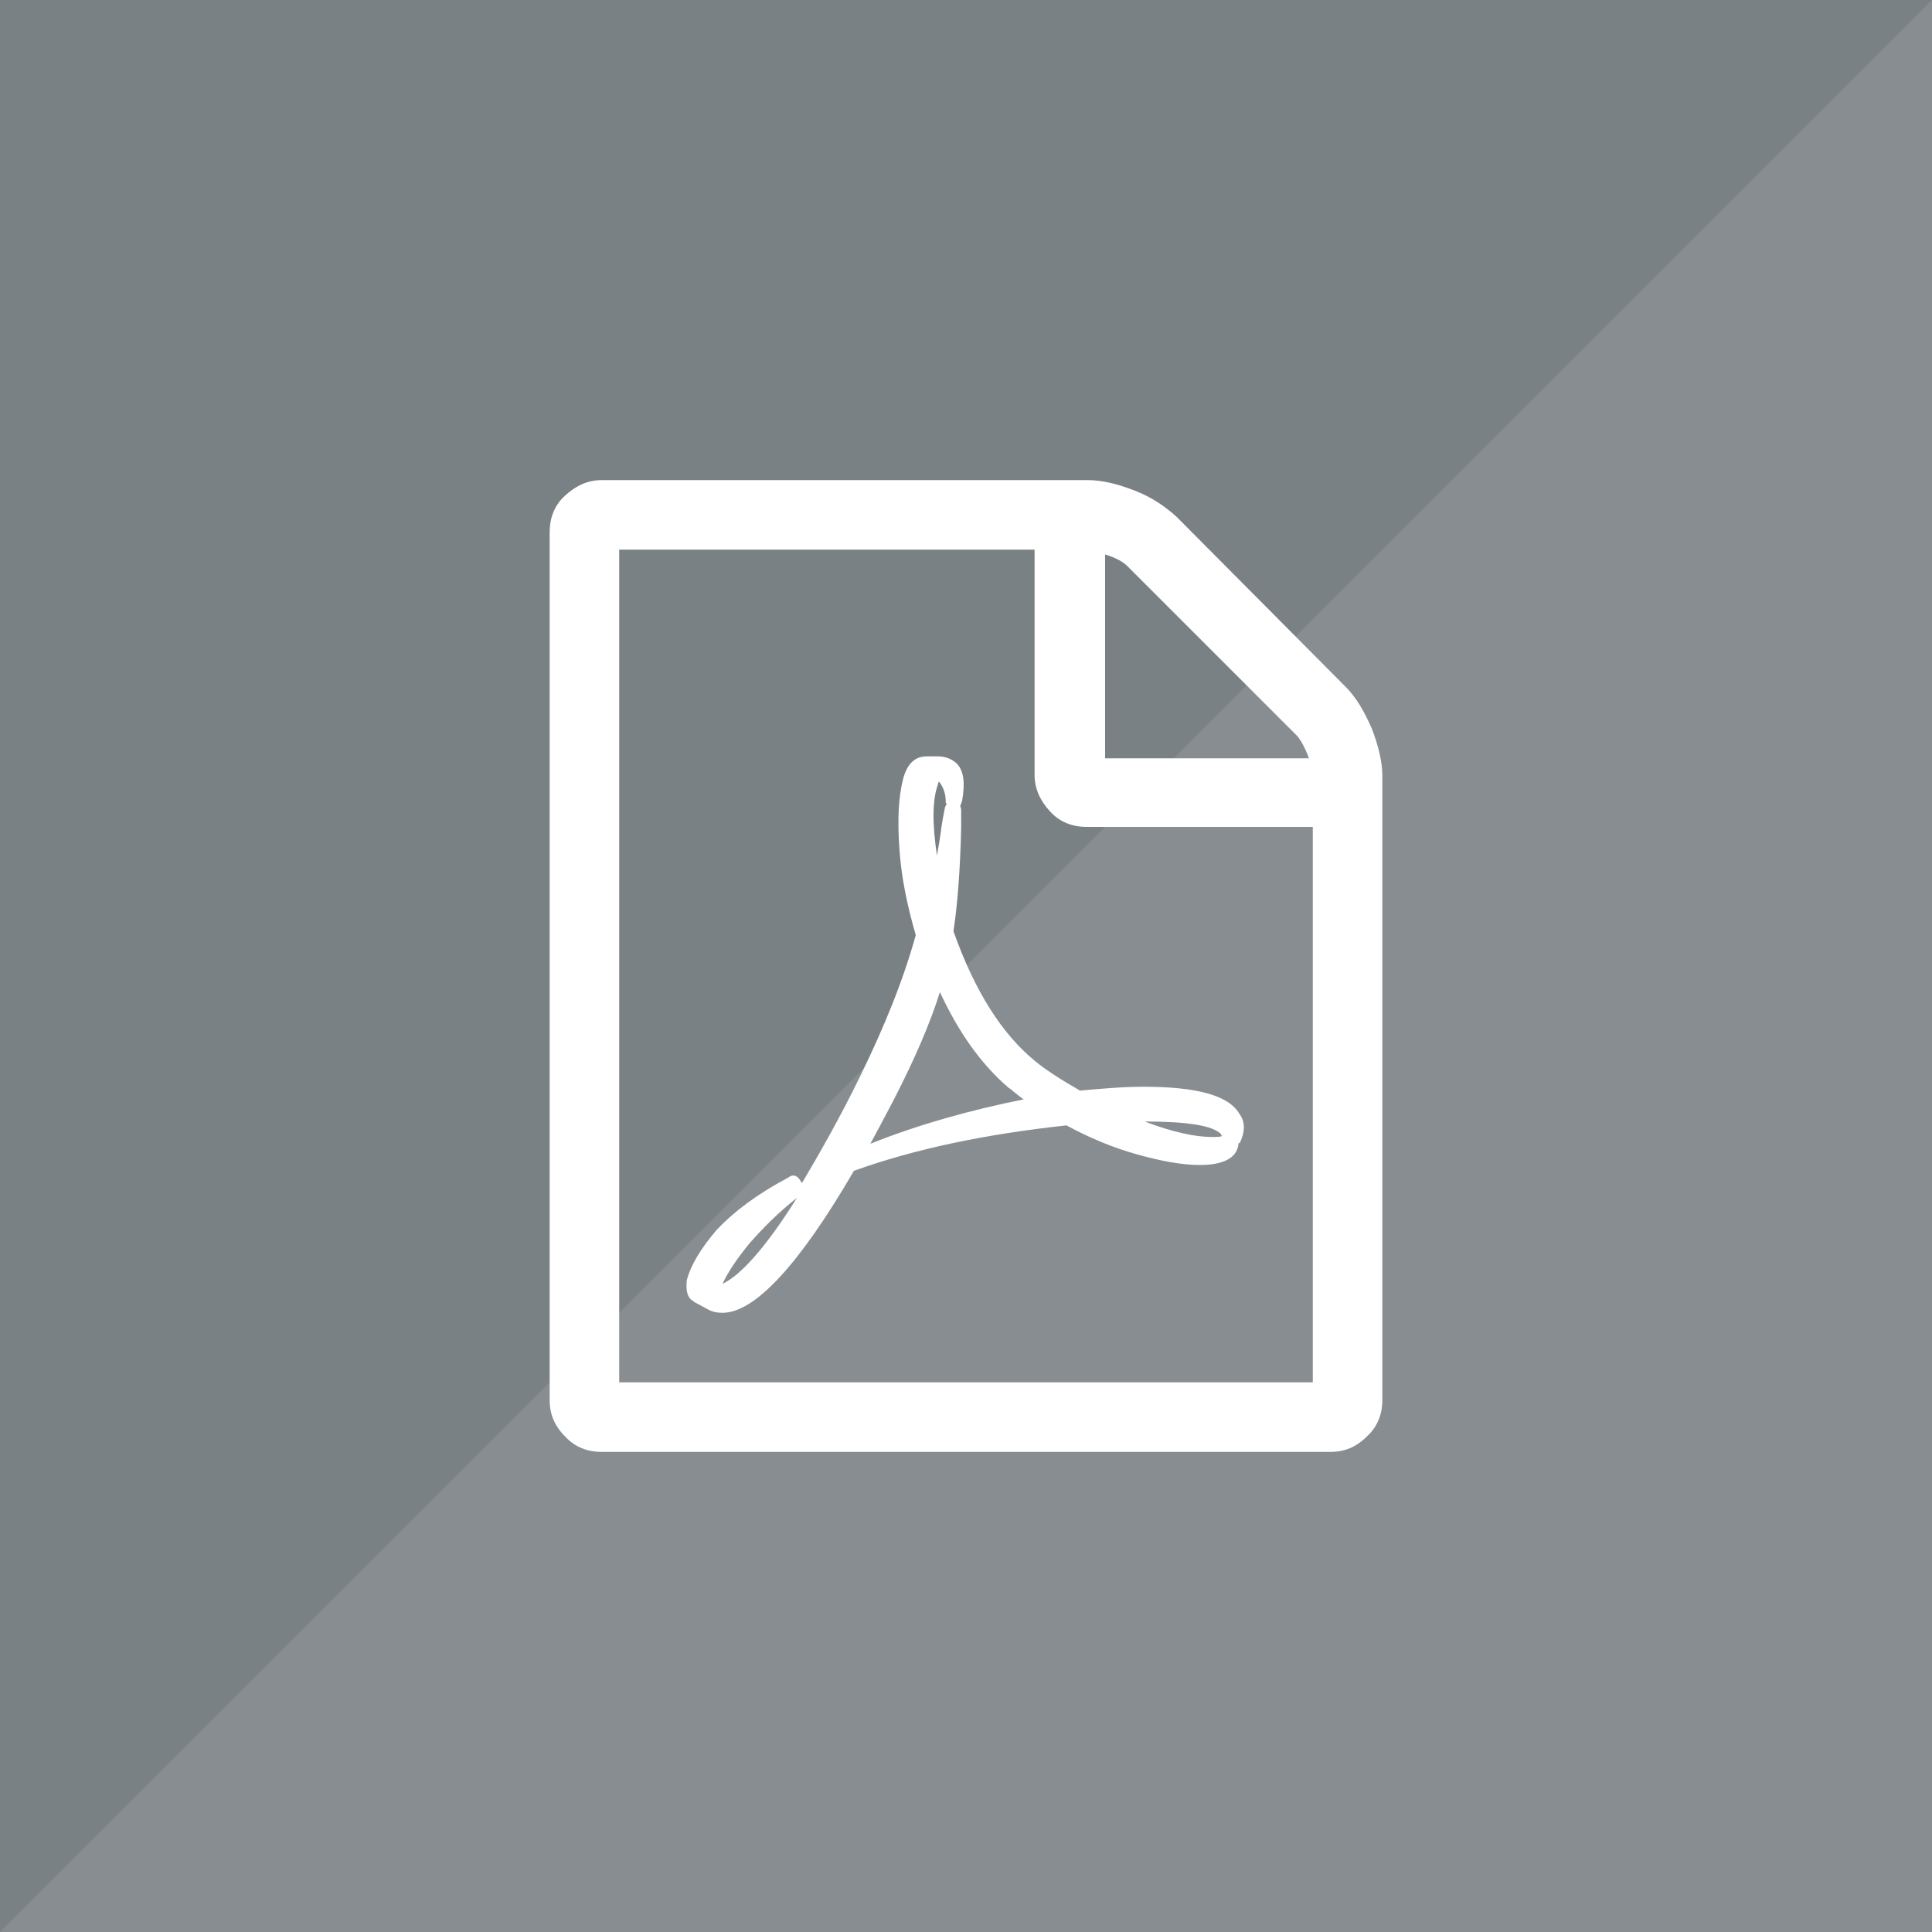
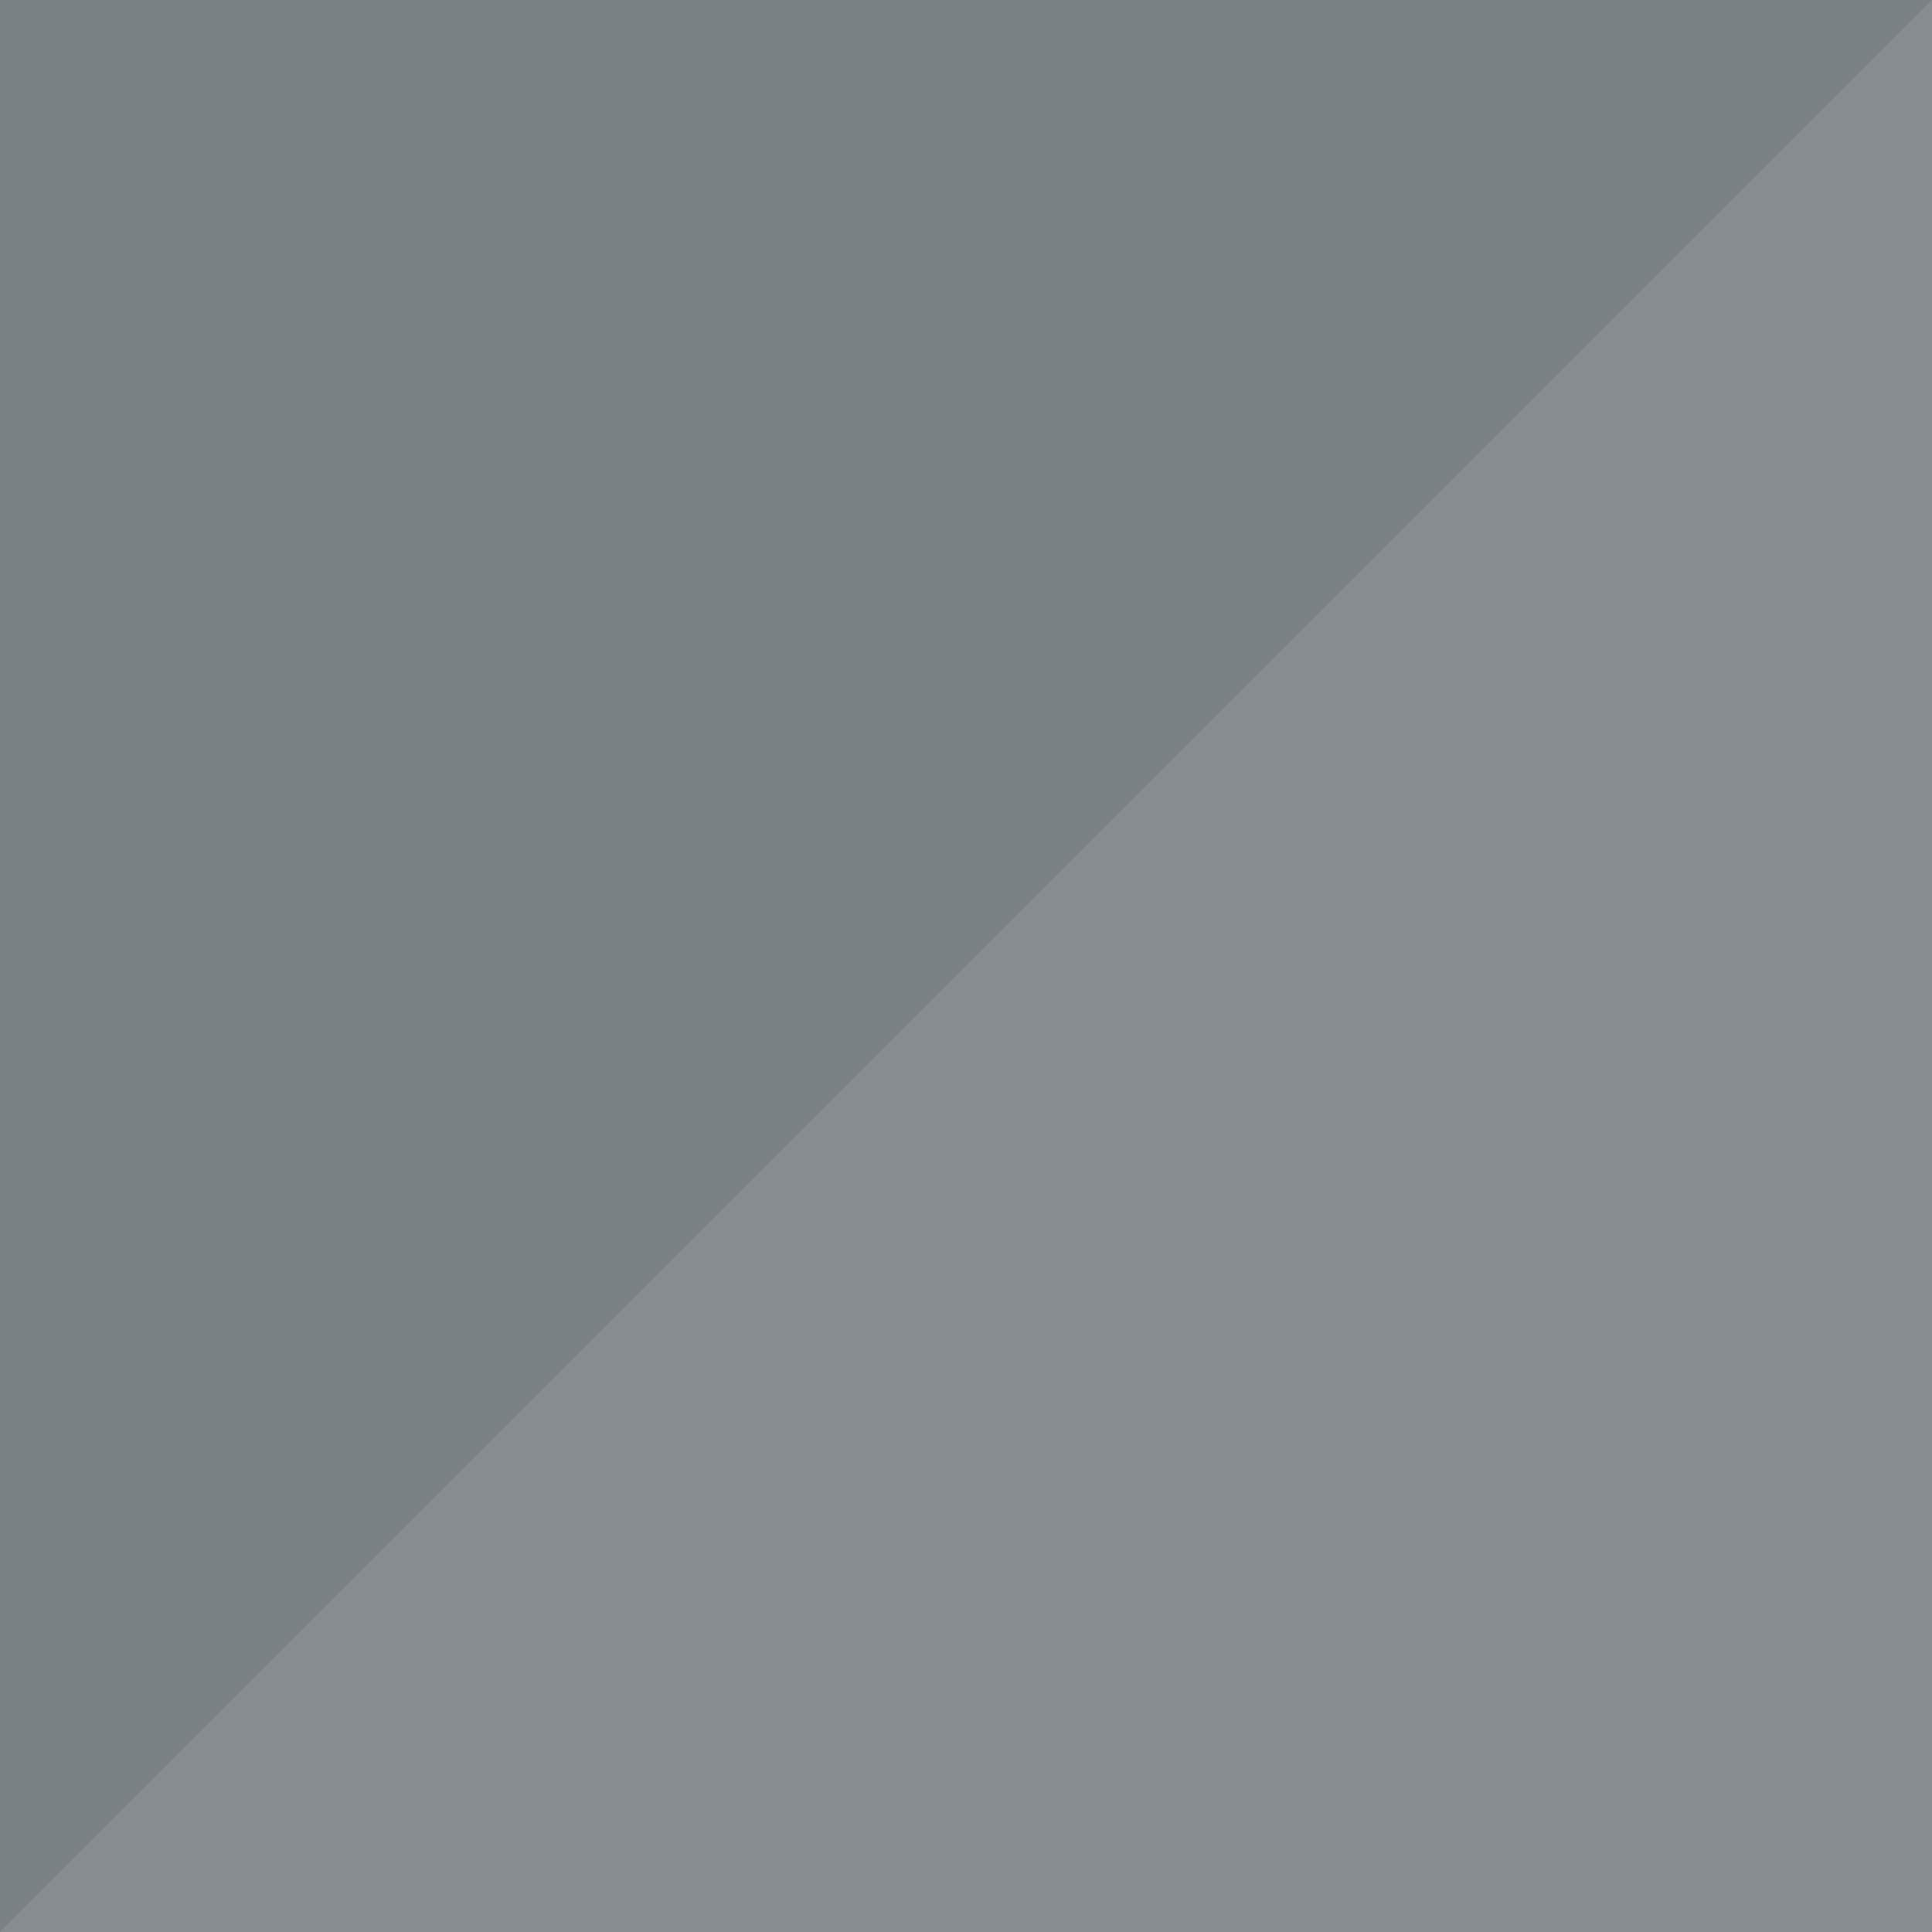
<svg xmlns="http://www.w3.org/2000/svg" x="0px" y="0px" viewBox="0 0 200 200" xml:space="preserve">
  <g>
    <rect class="elgg-svg-avatar-background" style="fill:#7A8184;" width="200" height="200" />
    <polyline class="elgg-svg-avatar-shade" style="opacity:0.2;fill:#BCBFC4;" points="200,0 200,200 0,200   " />
-     <path class="elgg-svg-avatar-path" style="fill:#FFFFFF;" d="M139.3,71.1c1.1,1.1,1.9,2.5,2.7,4.3c0.7,1.8,1.1,3.5,1.1,4.9v64.6c0,1.5-0.5,2.8-1.6,3.8   c-1.1,1.1-2.3,1.6-3.8,1.6H62.3c-1.5,0-2.8-0.5-3.8-1.6c-1.1-1.1-1.6-2.3-1.6-3.8V55.1c0-1.5,0.5-2.8,1.6-3.8s2.3-1.6,3.8-1.6h50.3   c1.5,0,3.1,0.4,4.9,1.1s3.2,1.7,4.3,2.7L139.3,71.1z M114.4,57.4v21.1h21.1c-0.4-1.1-0.8-1.8-1.2-2.3l-17.6-17.6   C116.2,58.1,115.4,57.7,114.4,57.4z M135.9,143.1V85.6h-23.4c-1.5,0-2.8-0.5-3.8-1.6s-1.6-2.3-1.6-3.8V56.9h-43v86.2L135.9,143.1   L135.9,143.1z M107.1,109.8c1.2,1,2.8,2,4.7,3.1c2.2-0.2,4.4-0.4,6.6-0.4c5.5,0,8.8,0.9,9.9,2.8c0.6,0.8,0.6,1.8,0.1,2.9   c0,0,0,0.1-0.1,0.1l-0.1,0.1v0.1c-0.2,1.4-1.6,2.1-4,2.1c-1.8,0-4-0.4-6.5-1.1c-2.5-0.7-4.9-1.7-7.3-3c-8.3,0.9-15.6,2.4-22,4.7   c-5.7,9.8-10.3,14.7-13.6,14.7c-0.6,0-1.1-0.1-1.6-0.4l-1.3-0.7c0,0-0.1-0.1-0.4-0.3c-0.4-0.4-0.5-1.1-0.4-2   c0.4-1.5,1.4-3.2,3.1-5.2c1.8-1.9,4.2-3.7,7.4-5.4c0.5-0.4,1-0.2,1.3,0.4c0.1,0.1,0.1,0.1,0.1,0.2c1.9-3.2,4-6.9,6-11   c2.5-5.1,4.5-10,5.8-14.7c-0.9-3.1-1.5-6-1.7-9c-0.2-2.9-0.1-5.3,0.4-7.2c0.4-1.5,1.2-2.3,2.4-2.3h1.2c0.8,0,1.5,0.3,2,0.8   c0.7,0.8,0.8,2,0.5,3.8c-0.1,0.2-0.1,0.4-0.2,0.5c0,0.1,0.1,0.2,0.1,0.5v1.7c-0.1,4.6-0.4,8.2-0.8,10.8   C100.9,102.6,103.7,107,107.1,109.8z M74.8,132.9c1.9-0.9,4.5-3.8,7.7-8.9c-1.9,1.5-3.5,3.1-4.9,4.7   C76.2,130.4,75.3,131.8,74.8,132.9z M97.1,81.2c-0.6,1.6-0.6,4.1-0.1,7.4c0-0.2,0.2-1.1,0.4-2.5c0-0.1,0.1-0.9,0.4-2.4   c0-0.1,0.1-0.3,0.2-0.5c0,0-0.1-0.1-0.1-0.1s0-0.1,0-0.1c0,0,0,0,0-0.1c0-0.8-0.3-1.5-0.7-2C97.1,81.1,97.1,81.1,97.1,81.2   L97.1,81.2L97.1,81.2z M90.1,118.4c5-2,10.4-3.5,15.9-4.6c-0.1,0-0.3-0.2-0.7-0.5c-0.4-0.3-0.7-0.6-0.9-0.7   c-2.9-2.5-5.2-5.8-7.1-9.9c-1,3.2-2.6,6.9-4.7,11C91.5,115.8,90.7,117.3,90.1,118.4z M126.4,117.4c-0.9-0.9-3.5-1.3-7.9-1.3   c2.9,1.1,5.2,1.6,7,1.6c0.5,0,0.8,0,1-0.1C126.5,117.6,126.4,117.5,126.4,117.4z" />
  </g>
</svg>